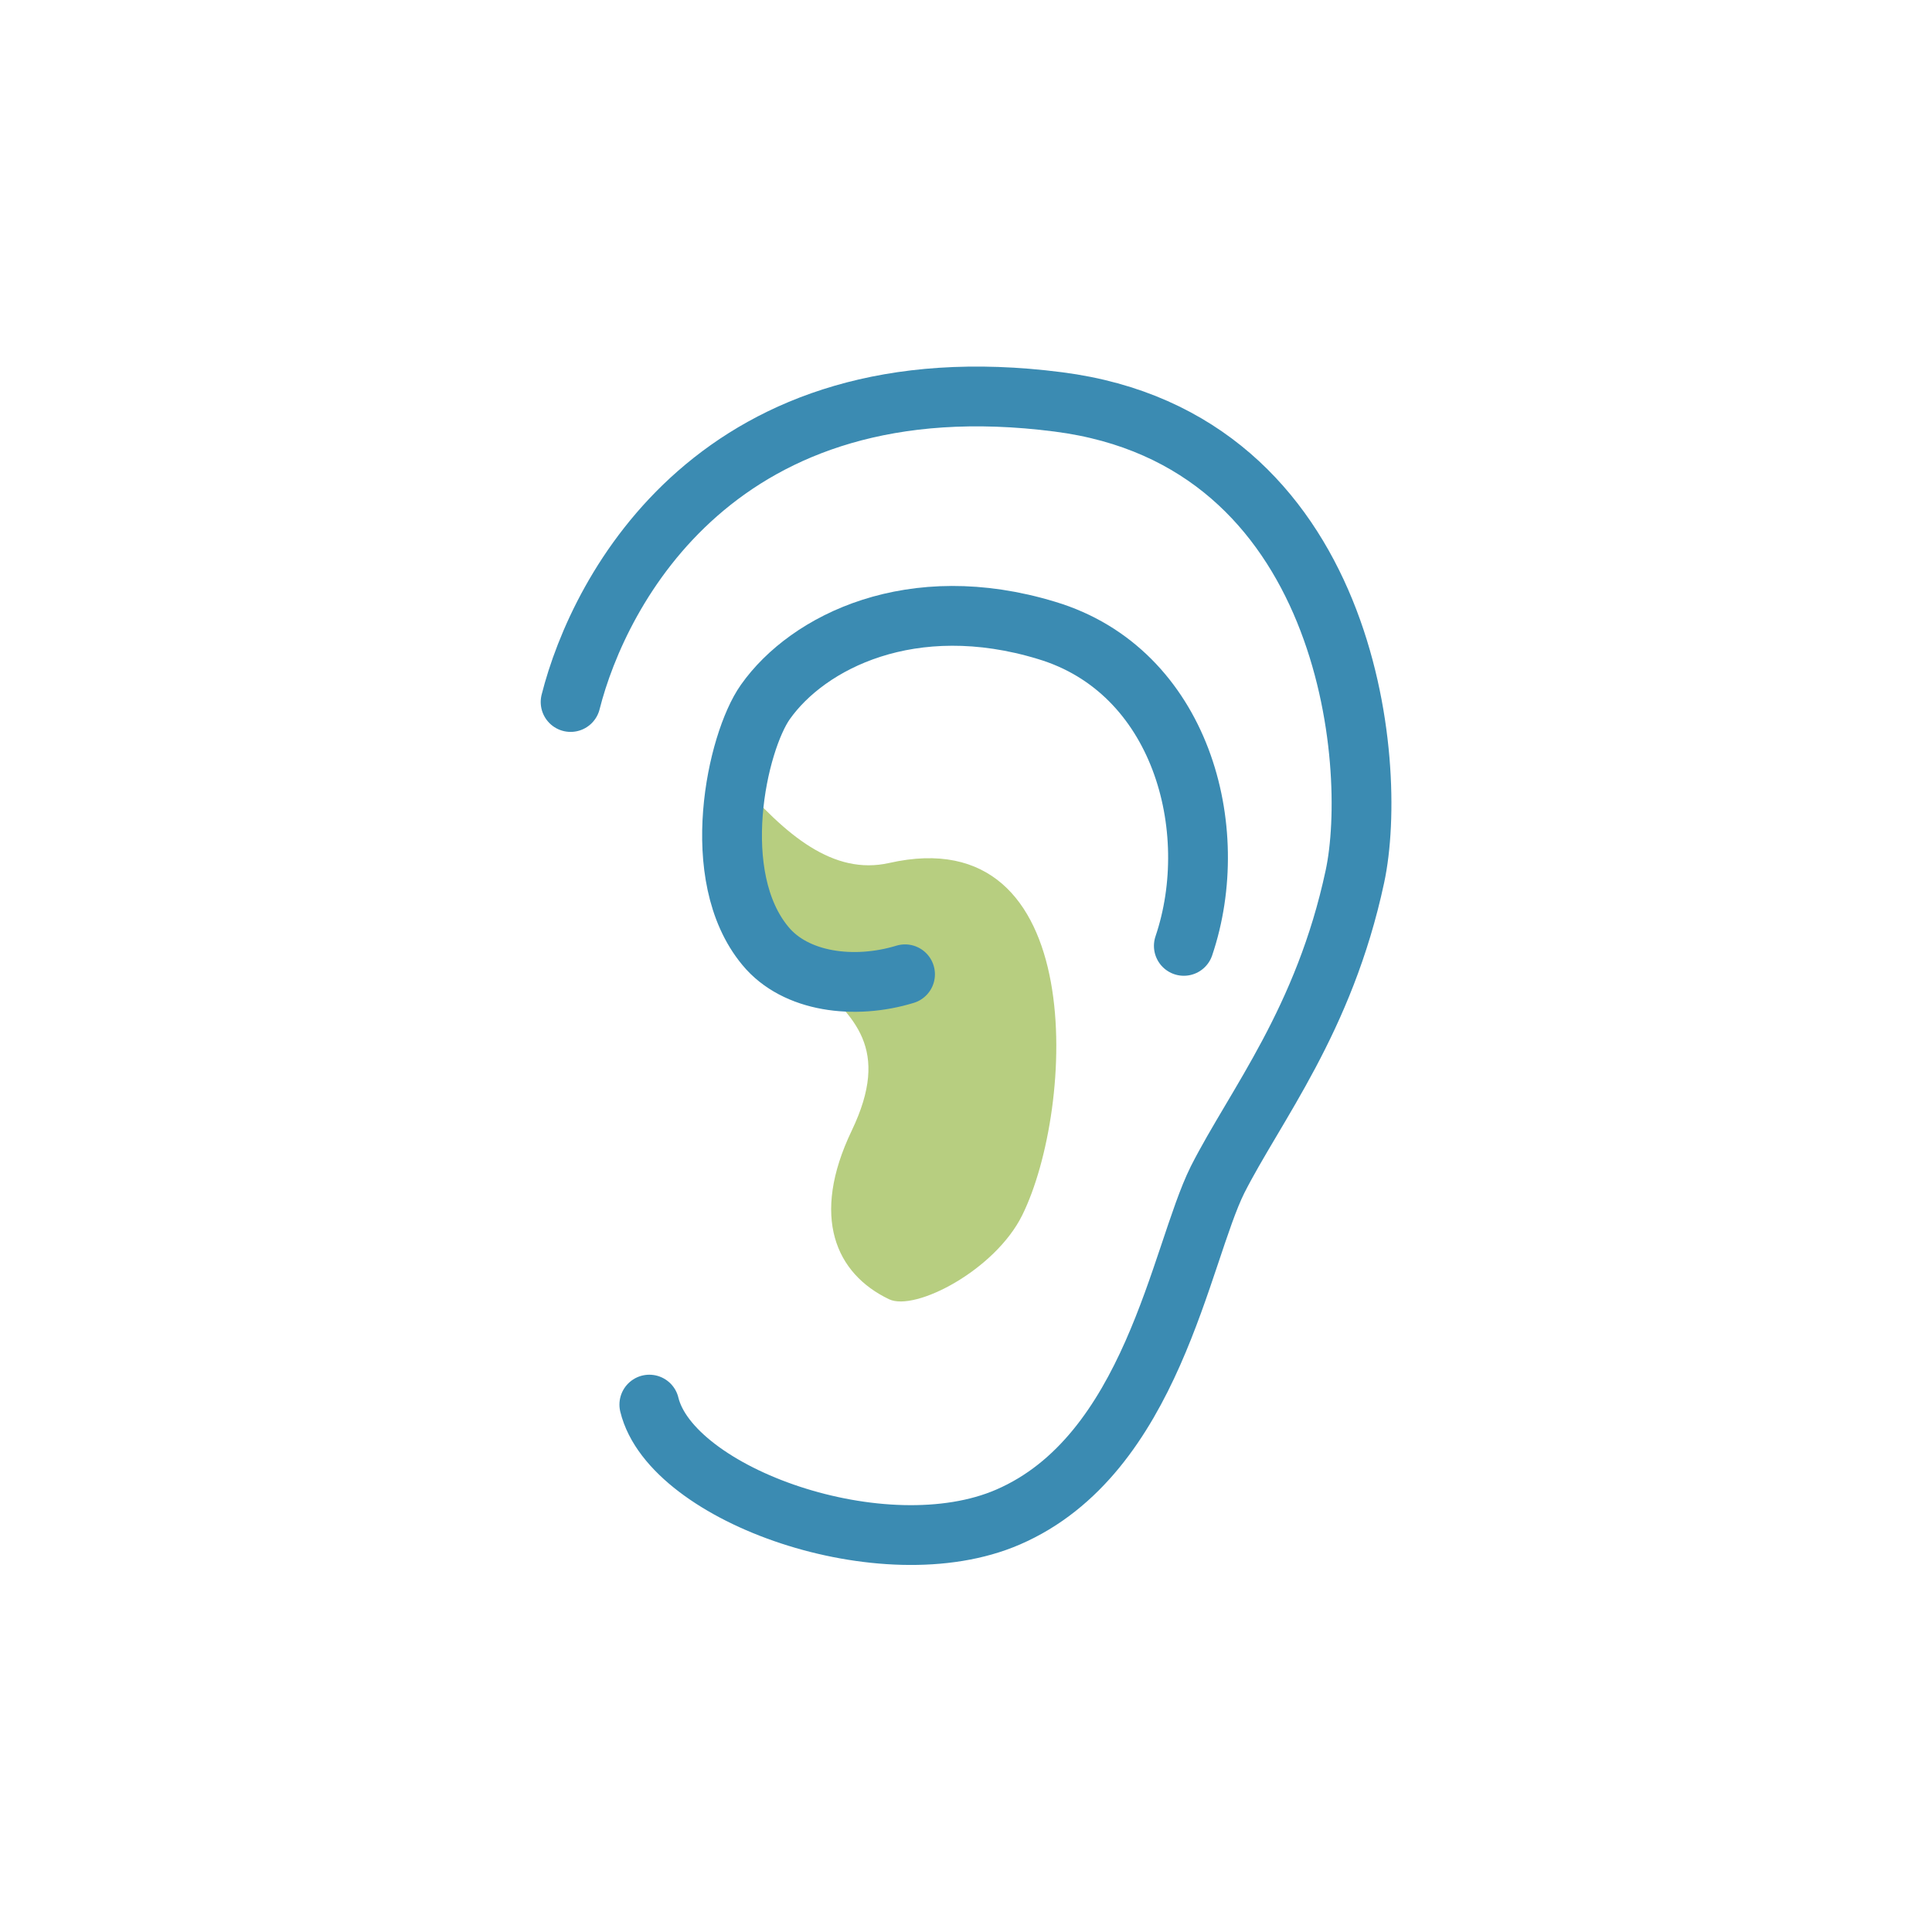
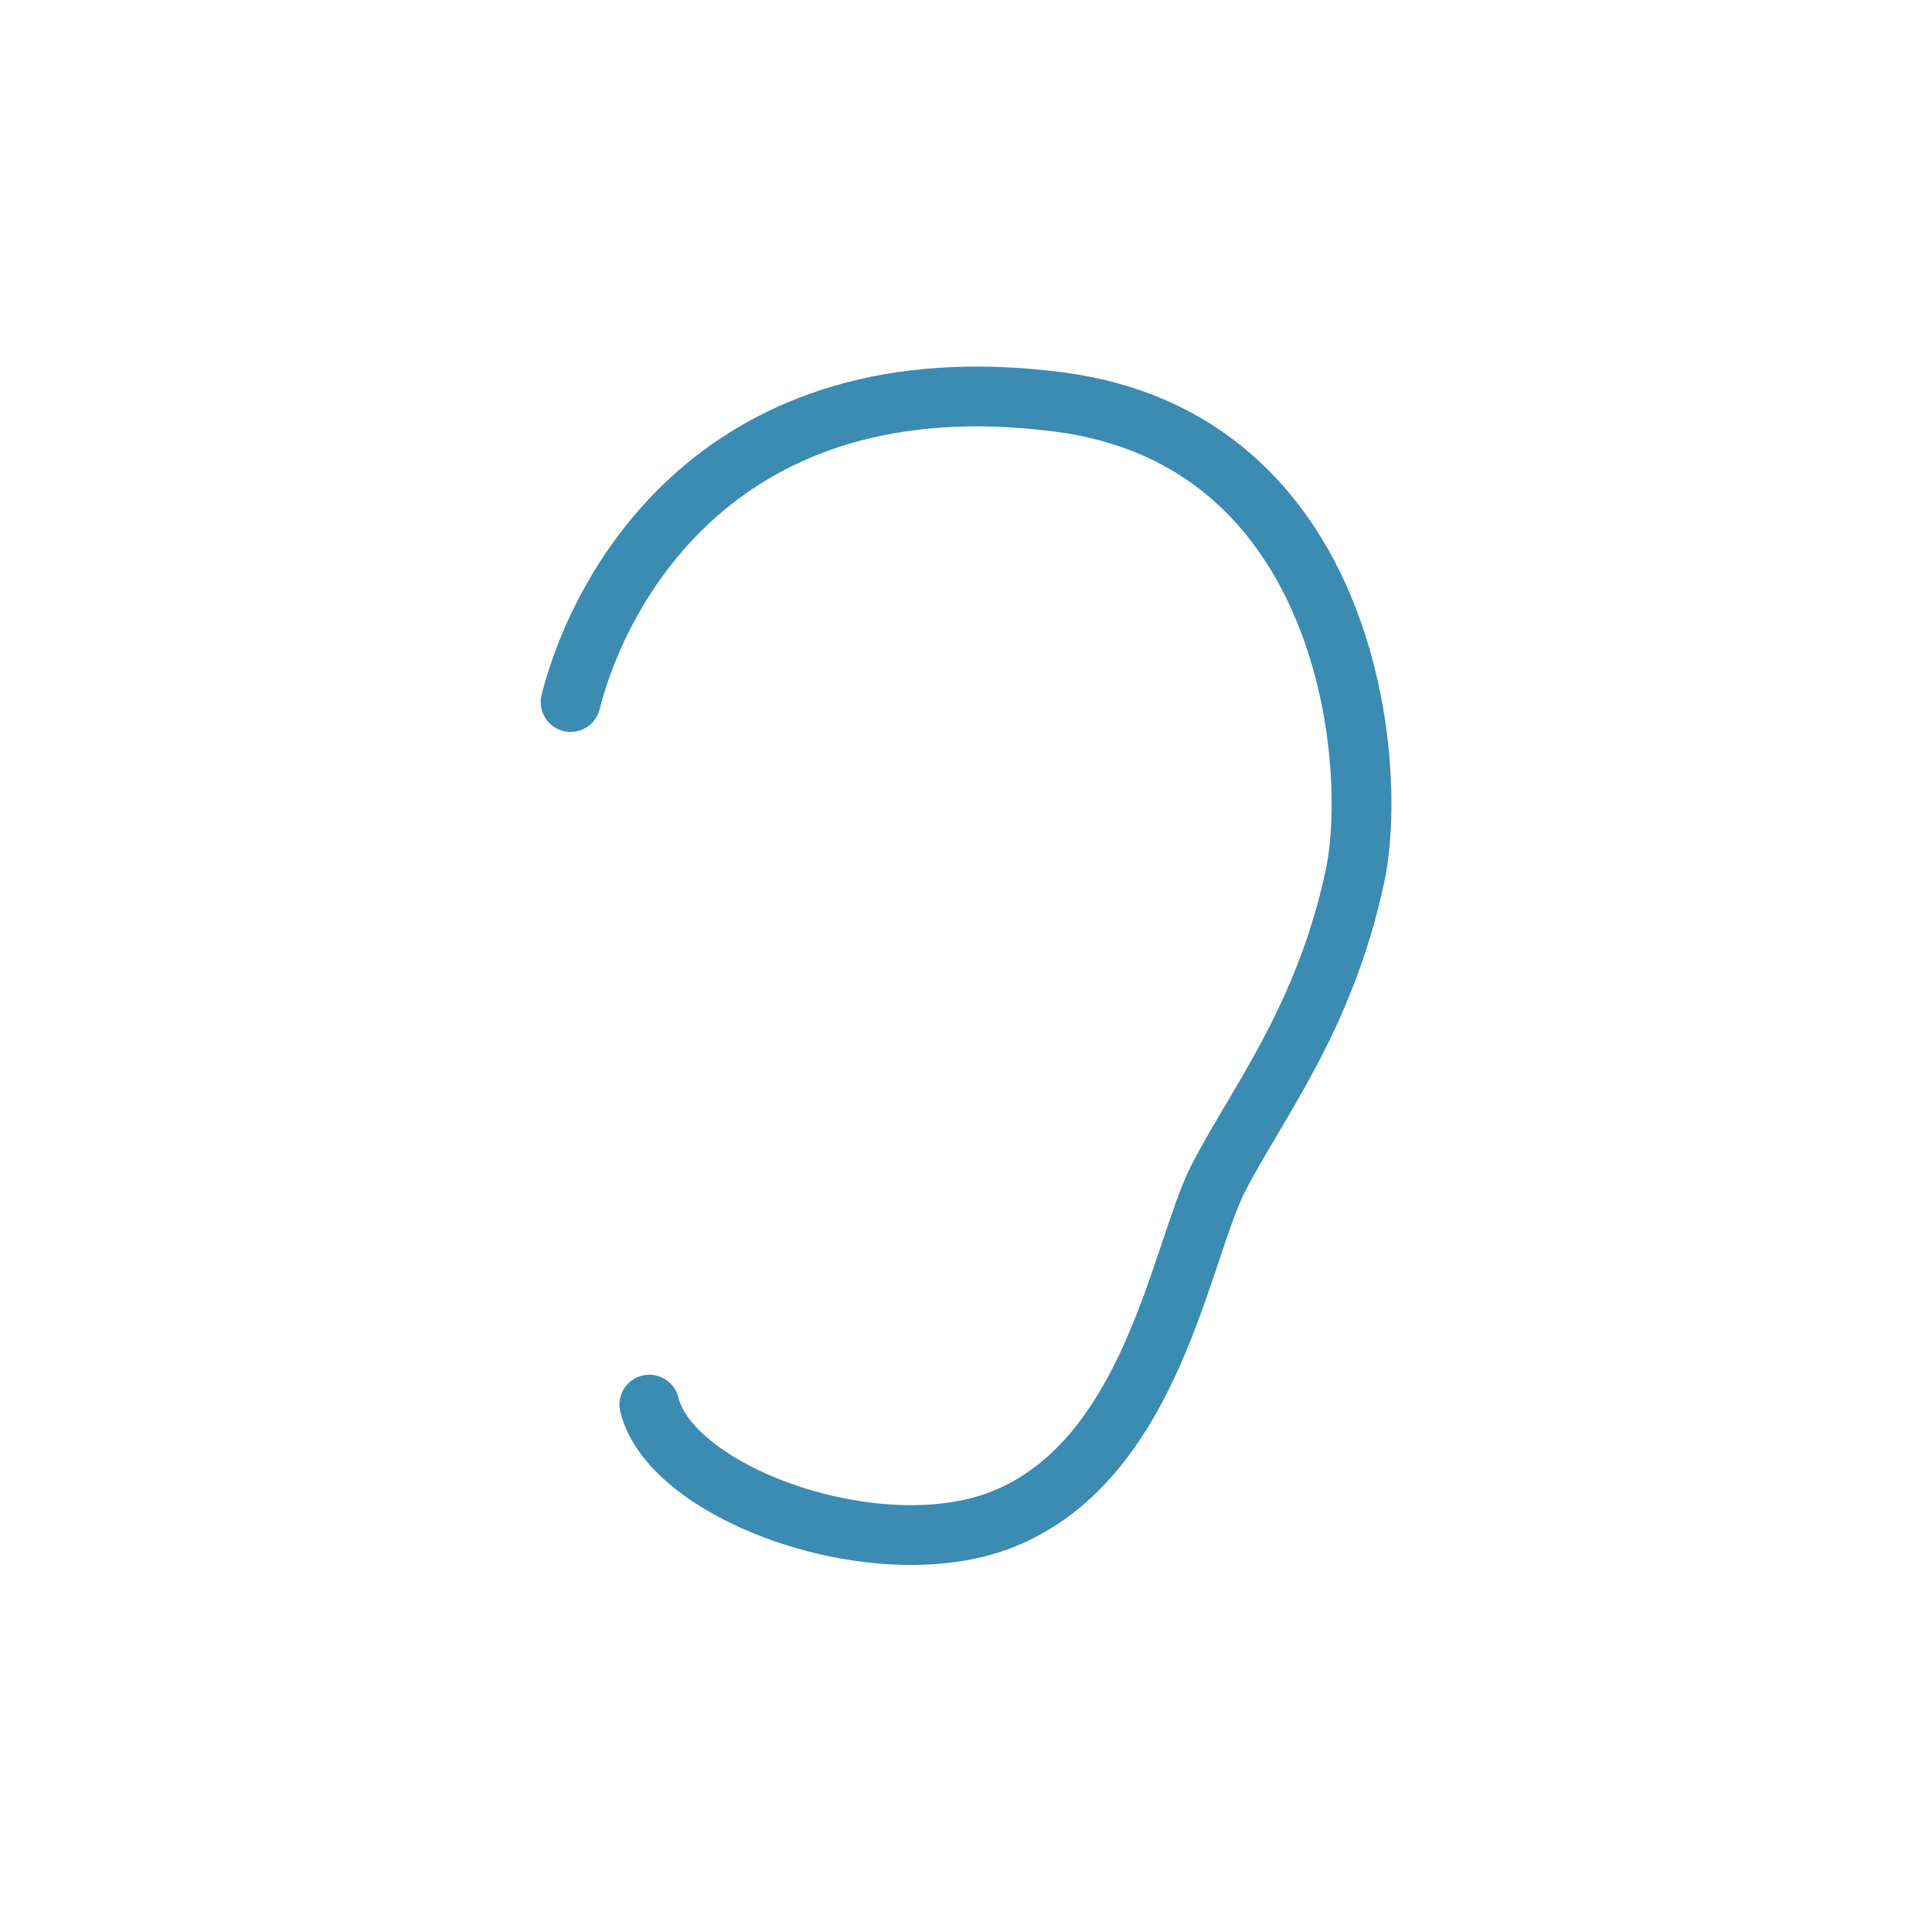
<svg xmlns="http://www.w3.org/2000/svg" version="1.1" id="レイヤー_1" x="0px" y="0px" viewBox="0 0 326.4 326.4" style="enable-background:new 0 0 326.4 326.4;" xml:space="preserve">
  <style type="text/css">
	.st0{display:none;}
	.st1{display:inline;fill:#E3F4FC;}
	.st2{fill:none;stroke:#3b8bb2;stroke-width:10.1;stroke-linecap:round;stroke-linejoin:round;stroke-miterlimit:10;}
	.st3{fill:#B7CE80;}
</style>
  <g id="レイヤー_2_00000098208171181533742800000003959646022078999986_" class="st0">
-     <rect class="st1" width="326.4" height="326.4" />
-   </g>
+     </g>
  <path class="st2" d="M96.4,118.6c4.8-19,25-58.1,82.4-50.7c49.1,6.3,54.2,61.1,50.1,80.2c-5.2,24.3-16.8,38.6-23.2,51.2  c-6.3,12.7-11.1,46.5-35.4,57c-21,9.1-56.9-3.7-60.6-19" />
-   <path class="st3" d="M143.9,191c-7,14.6-2.7,24.2,6.3,28.5c4.4,2.1,17.9-4.9,22.5-14.2c8.9-18,11.5-67.2-22.5-59.5  c-9.4,2.1-17.4-4.6-25.7-14.2C118.8,169.7,157.2,163.2,143.9,191z" />
-   <path class="st2" d="M200,159.8c6.7-19.8-0.5-46.5-23.2-53.3c-22.7-6.9-40.3,1.9-47.5,12.1c-4.8,6.8-9.8,29.4,0,41.2  c5.1,6.2,15.1,7.4,23.6,4.8" />
</svg>